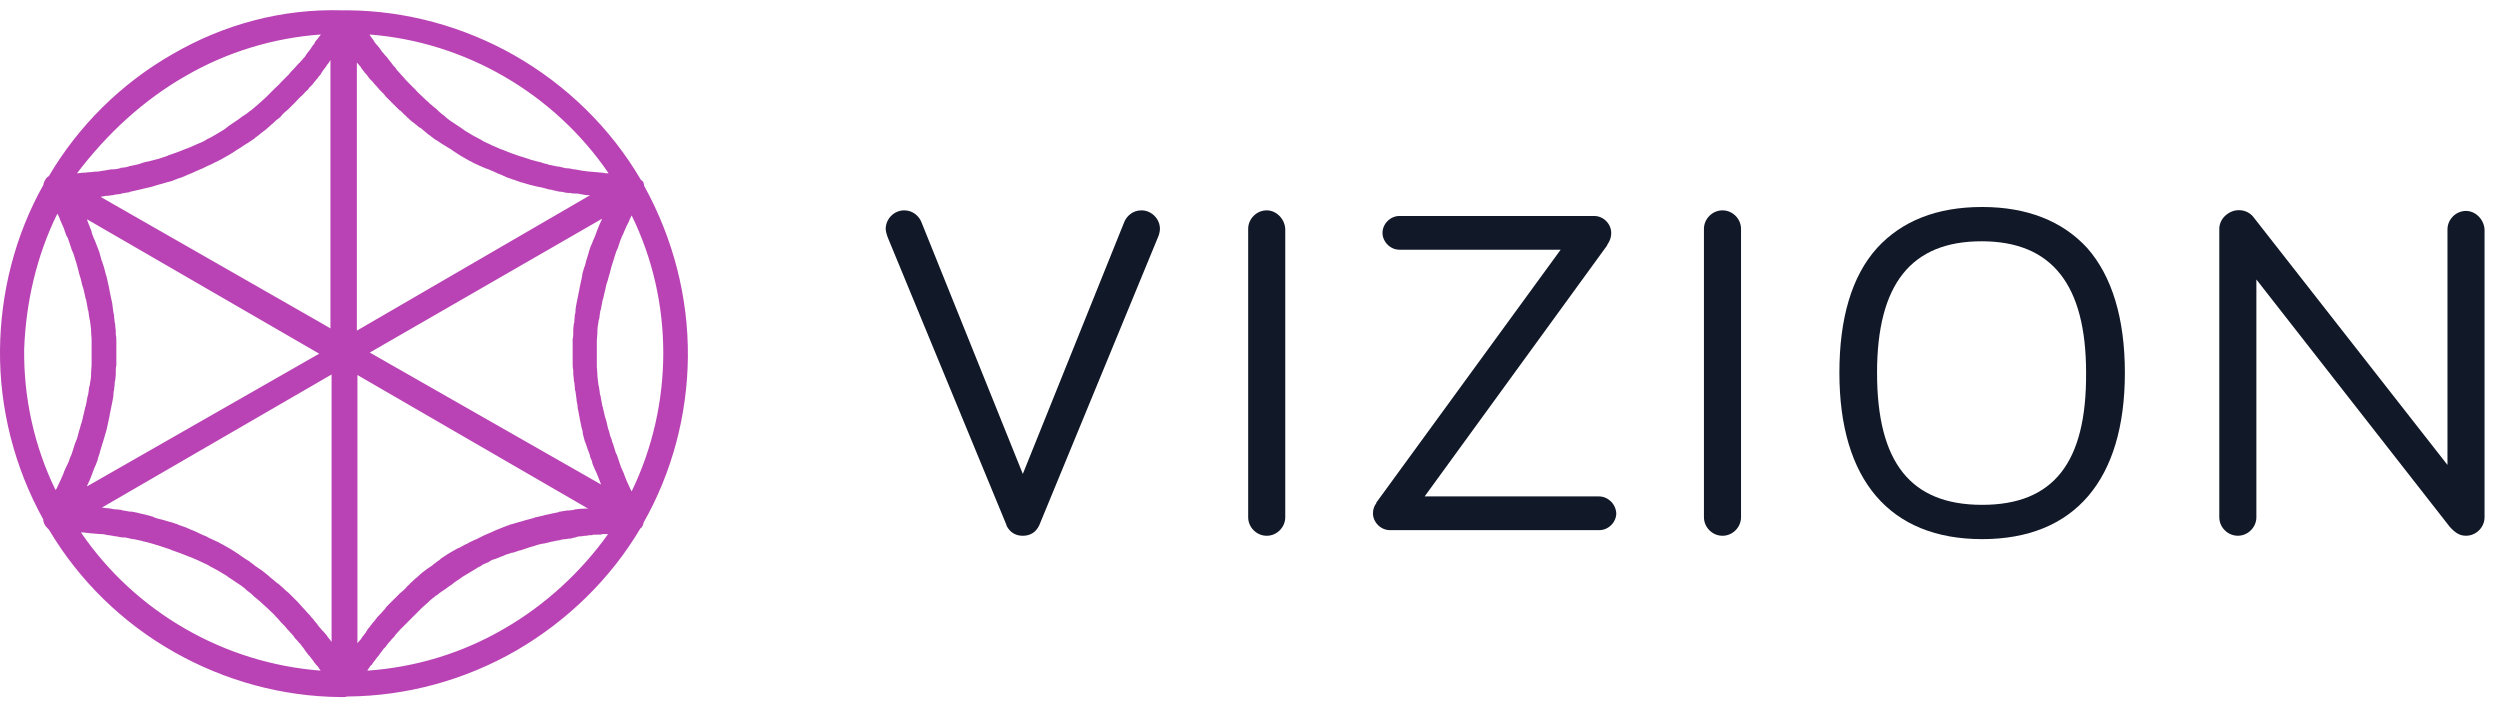
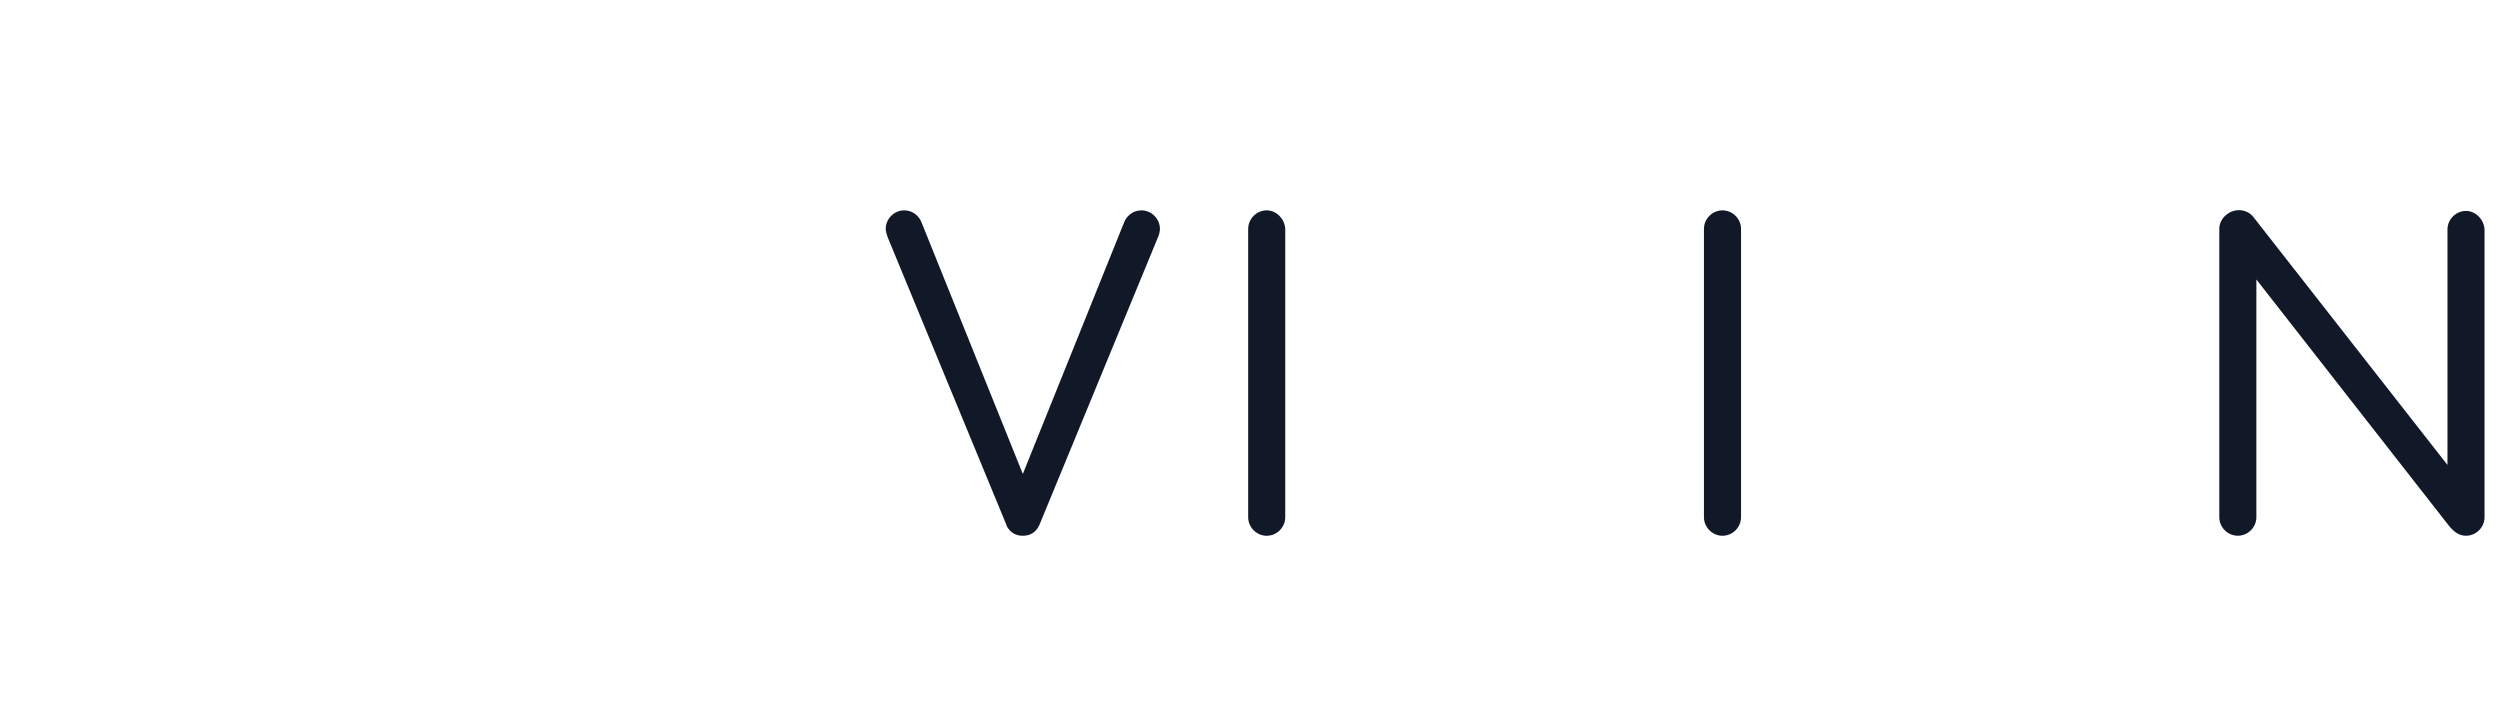
<svg xmlns="http://www.w3.org/2000/svg" width="78" height="22" viewBox="0 0 78 22" fill="none">
  <g clip-path="url(#clip0_1610_2359)">
-     <path d="M20.006 16.471C20.024 16.453 20.024 16.453 20.024 16.436C20.024 16.436 20.024 16.418 20.041 16.418L20.059 16.4V16.383V16.365C20.059 16.365 20.059 16.348 20.076 16.348V16.33V16.313C20.971 14.735 21.444 12.946 21.462 11.14C21.479 9.282 21.006 7.441 20.094 5.792V5.775C20.094 5.775 20.094 5.775 20.094 5.757C20.094 5.757 20.094 5.757 20.094 5.74C20.094 5.74 20.094 5.722 20.076 5.722V5.705C20.076 5.705 20.076 5.705 20.076 5.687C20.076 5.687 20.076 5.67 20.059 5.67C20.059 5.67 20.059 5.652 20.041 5.652C20.041 5.652 20.041 5.635 20.024 5.635L20.006 5.617C20.006 5.617 19.989 5.617 19.989 5.599C19.042 3.986 17.674 2.654 16.044 1.724C14.466 0.83 12.677 0.339 10.871 0.322H10.854H10.836H10.819H10.801H10.784C10.766 0.322 10.766 0.322 10.748 0.322H10.731C10.713 0.322 10.713 0.322 10.696 0.322C10.696 0.322 10.696 0.322 10.678 0.322H10.661C8.802 0.269 6.979 0.76 5.383 1.689C3.787 2.601 2.455 3.916 1.525 5.494C1.508 5.512 1.49 5.512 1.473 5.529C1.403 5.599 1.368 5.687 1.35 5.775C0.473 7.335 0.018 9.124 1.22985e-05 10.912C-0.018 12.753 0.456 14.594 1.35 16.207C1.35 16.313 1.403 16.4 1.473 16.471C1.49 16.488 1.508 16.506 1.525 16.523C2.472 18.119 3.822 19.434 5.436 20.346C7.014 21.24 8.802 21.731 10.608 21.748H10.626C10.626 21.748 10.626 21.748 10.643 21.748C10.643 21.748 10.643 21.748 10.661 21.748C10.678 21.748 10.713 21.748 10.731 21.748C10.766 21.748 10.784 21.748 10.819 21.731C10.836 21.731 10.836 21.731 10.854 21.731C12.695 21.713 14.501 21.222 16.114 20.293C17.709 19.364 19.059 18.049 19.989 16.471C19.989 16.488 19.989 16.488 20.006 16.471ZM18.148 15.874C18.13 15.874 18.113 15.874 18.113 15.874C18.06 15.874 18.008 15.892 17.955 15.892C17.937 15.892 17.92 15.892 17.902 15.909C17.85 15.909 17.797 15.927 17.744 15.927C17.727 15.927 17.709 15.927 17.692 15.927C17.622 15.944 17.552 15.944 17.482 15.962C17.464 15.962 17.446 15.962 17.429 15.98C17.376 15.997 17.324 15.997 17.253 16.015C17.236 16.015 17.201 16.032 17.183 16.032C17.131 16.05 17.078 16.05 17.008 16.067C16.991 16.067 16.973 16.085 16.955 16.085C16.885 16.102 16.798 16.12 16.727 16.137C16.71 16.137 16.692 16.137 16.675 16.155C16.605 16.172 16.552 16.19 16.482 16.207C16.465 16.207 16.429 16.225 16.412 16.225C16.359 16.243 16.289 16.26 16.236 16.278C16.219 16.278 16.184 16.295 16.166 16.295C16.096 16.313 16.009 16.348 15.921 16.365C15.903 16.365 15.886 16.383 15.886 16.383C15.816 16.4 15.746 16.436 15.693 16.453C15.658 16.471 15.64 16.471 15.605 16.488C15.553 16.506 15.483 16.541 15.43 16.558C15.412 16.576 15.377 16.576 15.36 16.593C15.272 16.628 15.202 16.663 15.114 16.698C15.097 16.698 15.097 16.716 15.079 16.716C15.009 16.751 14.939 16.786 14.869 16.821C14.834 16.839 14.816 16.839 14.781 16.856C14.729 16.891 14.659 16.909 14.606 16.944C14.588 16.962 14.553 16.979 14.536 16.979C14.466 17.014 14.378 17.067 14.308 17.102C14.308 17.102 14.308 17.102 14.29 17.102C14.203 17.154 14.133 17.189 14.045 17.242C14.01 17.26 13.992 17.277 13.957 17.295C13.905 17.33 13.852 17.365 13.799 17.4C13.764 17.417 13.747 17.435 13.712 17.47C13.659 17.505 13.606 17.54 13.571 17.575C13.536 17.593 13.519 17.61 13.484 17.645C13.431 17.68 13.379 17.715 13.326 17.75C13.308 17.768 13.273 17.786 13.256 17.803C13.186 17.856 13.116 17.908 13.045 17.979L13.028 17.996C12.958 18.049 12.905 18.101 12.852 18.154C12.835 18.171 12.8 18.189 12.782 18.224C12.747 18.259 12.695 18.294 12.66 18.347C12.642 18.364 12.607 18.399 12.589 18.417C12.554 18.452 12.502 18.487 12.467 18.522C12.449 18.54 12.414 18.575 12.397 18.592C12.361 18.627 12.309 18.68 12.274 18.715C12.256 18.733 12.239 18.75 12.221 18.767C12.169 18.82 12.098 18.89 12.046 18.943C12.046 18.96 12.028 18.96 12.028 18.978C11.976 19.03 11.941 19.083 11.888 19.136C11.871 19.153 11.853 19.171 11.835 19.188C11.8 19.223 11.765 19.259 11.73 19.311C11.713 19.329 11.695 19.364 11.678 19.381C11.643 19.416 11.608 19.451 11.59 19.486C11.572 19.504 11.555 19.521 11.537 19.557C11.502 19.592 11.467 19.627 11.45 19.679C11.432 19.697 11.415 19.714 11.415 19.732C11.38 19.785 11.327 19.837 11.292 19.89C11.292 19.907 11.274 19.907 11.274 19.925C11.239 19.96 11.204 20.012 11.169 20.047C11.169 20.047 11.169 20.065 11.152 20.065V13.016V11.701L18.358 15.874C18.27 15.857 18.218 15.874 18.148 15.874ZM9.959 19.557C9.942 19.539 9.924 19.521 9.907 19.486C9.872 19.451 9.854 19.416 9.819 19.381C9.802 19.364 9.784 19.329 9.766 19.311C9.731 19.276 9.696 19.241 9.661 19.188C9.644 19.171 9.626 19.153 9.609 19.136C9.556 19.083 9.503 19.013 9.451 18.96L9.433 18.943C9.381 18.89 9.346 18.838 9.293 18.785C9.276 18.767 9.258 18.75 9.24 18.733C9.205 18.697 9.17 18.662 9.118 18.61C9.1 18.592 9.065 18.557 9.048 18.54C9.013 18.505 8.977 18.469 8.925 18.434C8.907 18.417 8.872 18.382 8.855 18.364C8.82 18.329 8.767 18.294 8.714 18.241C8.697 18.224 8.679 18.206 8.644 18.189C8.574 18.136 8.504 18.066 8.434 18.014C8.434 18.014 8.416 18.014 8.416 17.996C8.346 17.943 8.294 17.891 8.223 17.838C8.206 17.821 8.171 17.803 8.153 17.786C8.101 17.75 8.048 17.715 7.996 17.68C7.96 17.663 7.943 17.645 7.908 17.61C7.855 17.575 7.803 17.54 7.768 17.505C7.733 17.488 7.715 17.47 7.68 17.453C7.627 17.417 7.575 17.382 7.522 17.347C7.505 17.33 7.47 17.312 7.452 17.295C7.364 17.242 7.294 17.189 7.207 17.137C7.119 17.084 7.049 17.049 6.961 16.997C6.944 16.979 6.908 16.979 6.891 16.962C6.838 16.926 6.768 16.891 6.716 16.874C6.698 16.856 6.663 16.856 6.645 16.839C6.558 16.804 6.488 16.769 6.4 16.716H6.382C6.312 16.681 6.225 16.646 6.154 16.611C6.137 16.593 6.102 16.593 6.084 16.576C6.032 16.558 5.962 16.523 5.909 16.506C5.891 16.488 5.856 16.488 5.839 16.471C5.751 16.436 5.681 16.418 5.593 16.383C5.576 16.383 5.576 16.383 5.558 16.365C5.488 16.348 5.418 16.313 5.348 16.295C5.33 16.295 5.295 16.278 5.278 16.278C5.225 16.26 5.155 16.243 5.102 16.225C5.085 16.225 5.05 16.207 5.032 16.207C4.962 16.19 4.874 16.172 4.804 16.137C4.787 16.137 4.787 16.137 4.769 16.12C4.699 16.102 4.647 16.085 4.576 16.067C4.559 16.067 4.524 16.05 4.506 16.05C4.454 16.032 4.401 16.032 4.348 16.015C4.331 16.015 4.313 15.997 4.278 15.997C4.208 15.98 4.138 15.962 4.068 15.962C4.05 15.962 4.05 15.962 4.033 15.962C3.98 15.944 3.91 15.944 3.857 15.927C3.84 15.927 3.805 15.927 3.787 15.909C3.735 15.909 3.682 15.892 3.63 15.892C3.612 15.892 3.594 15.892 3.577 15.892C3.507 15.874 3.454 15.874 3.384 15.857C3.367 15.857 3.349 15.857 3.349 15.857C3.296 15.857 3.244 15.839 3.209 15.839C3.191 15.839 3.191 15.839 3.174 15.839L10.345 11.684V12.894V20.047C10.345 20.047 10.345 20.047 10.345 20.03C10.31 19.977 10.275 19.925 10.222 19.872C10.222 19.855 10.205 19.855 10.205 19.837C10.17 19.802 10.135 19.749 10.1 19.714C10.082 19.697 10.065 19.679 10.047 19.662C10.012 19.627 9.994 19.592 9.959 19.557ZM2.876 14.787C2.876 14.77 2.893 14.752 2.893 14.735C2.911 14.682 2.928 14.647 2.946 14.594C2.963 14.577 2.963 14.542 2.981 14.524C2.998 14.472 3.016 14.437 3.033 14.384C3.051 14.367 3.051 14.331 3.051 14.314C3.068 14.261 3.086 14.209 3.104 14.156C3.104 14.139 3.121 14.121 3.121 14.086C3.139 14.016 3.174 13.928 3.191 13.858C3.209 13.788 3.244 13.7 3.261 13.63C3.261 13.613 3.279 13.577 3.279 13.56C3.296 13.507 3.314 13.455 3.331 13.385C3.331 13.35 3.349 13.332 3.349 13.297C3.367 13.244 3.367 13.192 3.384 13.139C3.384 13.104 3.402 13.069 3.402 13.051C3.419 12.999 3.419 12.929 3.437 12.876C3.437 12.841 3.454 12.823 3.454 12.788C3.472 12.701 3.489 12.613 3.507 12.525C3.524 12.438 3.542 12.35 3.542 12.262C3.542 12.227 3.542 12.21 3.559 12.175C3.559 12.105 3.577 12.052 3.577 11.982C3.577 11.947 3.577 11.912 3.594 11.877C3.594 11.824 3.612 11.754 3.612 11.701C3.612 11.666 3.612 11.631 3.612 11.596C3.612 11.526 3.612 11.473 3.63 11.403C3.63 11.368 3.63 11.333 3.63 11.316C3.63 11.228 3.63 11.123 3.63 11.018C3.63 10.912 3.63 10.825 3.63 10.719C3.63 10.684 3.63 10.649 3.63 10.632C3.63 10.562 3.63 10.509 3.612 10.439C3.612 10.404 3.612 10.369 3.612 10.334C3.612 10.264 3.594 10.211 3.594 10.158C3.594 10.123 3.594 10.088 3.577 10.053C3.577 9.983 3.559 9.93 3.559 9.86C3.559 9.825 3.559 9.808 3.542 9.773C3.524 9.685 3.524 9.597 3.507 9.51V9.492C3.489 9.404 3.472 9.334 3.454 9.247C3.454 9.211 3.437 9.194 3.437 9.159C3.419 9.106 3.419 9.036 3.402 8.984C3.402 8.948 3.384 8.913 3.384 8.896C3.367 8.843 3.367 8.791 3.349 8.738C3.349 8.703 3.331 8.685 3.331 8.65C3.314 8.598 3.296 8.545 3.279 8.475C3.279 8.457 3.261 8.422 3.261 8.405C3.244 8.317 3.209 8.247 3.191 8.177C3.191 8.159 3.191 8.159 3.174 8.142C3.156 8.072 3.139 8.002 3.121 7.949C3.121 7.931 3.104 7.896 3.104 7.879C3.086 7.826 3.068 7.791 3.051 7.739C3.033 7.704 3.033 7.686 3.016 7.651C2.998 7.598 2.981 7.563 2.963 7.511C2.946 7.493 2.946 7.458 2.928 7.441C2.911 7.388 2.893 7.353 2.876 7.3C2.876 7.283 2.858 7.265 2.858 7.23C2.841 7.16 2.805 7.107 2.788 7.037C2.788 7.02 2.77 7.02 2.77 7.002C2.753 6.95 2.735 6.915 2.718 6.862V6.844L9.959 11.035L2.718 15.173C2.718 15.173 2.718 15.173 2.718 15.155C2.77 15.05 2.823 14.928 2.876 14.787ZM3.314 6.108C3.331 6.108 3.349 6.108 3.367 6.108C3.419 6.108 3.454 6.09 3.507 6.09C3.524 6.09 3.559 6.09 3.577 6.073C3.63 6.073 3.682 6.055 3.735 6.055C3.752 6.055 3.77 6.055 3.787 6.038C3.857 6.02 3.928 6.02 3.998 6.003C4.015 6.003 4.033 6.003 4.05 5.985C4.103 5.968 4.156 5.968 4.208 5.95C4.226 5.95 4.261 5.933 4.278 5.933C4.331 5.915 4.384 5.915 4.436 5.898C4.454 5.898 4.471 5.88 4.506 5.88C4.576 5.862 4.664 5.845 4.734 5.827C4.752 5.827 4.769 5.81 4.787 5.81C4.839 5.792 4.91 5.775 4.962 5.757C4.98 5.757 5.015 5.74 5.032 5.74C5.085 5.722 5.155 5.705 5.208 5.687C5.225 5.687 5.26 5.67 5.278 5.67C5.365 5.652 5.436 5.617 5.523 5.582C5.541 5.582 5.558 5.564 5.576 5.564C5.646 5.547 5.716 5.512 5.769 5.494C5.786 5.477 5.821 5.477 5.839 5.459C5.891 5.442 5.962 5.407 6.014 5.389C6.032 5.372 6.067 5.372 6.084 5.354C6.172 5.319 6.242 5.284 6.33 5.249C6.347 5.249 6.347 5.249 6.365 5.231C6.435 5.196 6.505 5.161 6.593 5.126C6.61 5.109 6.645 5.109 6.663 5.091C6.716 5.056 6.786 5.038 6.838 5.003C6.856 4.986 6.891 4.986 6.908 4.968C6.996 4.916 7.066 4.881 7.154 4.828C7.242 4.775 7.329 4.723 7.399 4.67C7.434 4.653 7.452 4.635 7.487 4.618C7.54 4.582 7.592 4.547 7.645 4.512C7.68 4.495 7.697 4.477 7.733 4.46C7.785 4.425 7.838 4.39 7.89 4.355C7.925 4.337 7.943 4.319 7.978 4.284C8.031 4.249 8.083 4.214 8.136 4.162C8.153 4.144 8.188 4.127 8.206 4.109C8.276 4.056 8.346 4.004 8.416 3.934L8.434 3.916C8.504 3.864 8.557 3.811 8.609 3.758C8.627 3.741 8.662 3.723 8.679 3.706C8.732 3.671 8.767 3.636 8.802 3.583C8.82 3.566 8.855 3.53 8.872 3.513C8.907 3.478 8.96 3.443 8.995 3.408C9.013 3.39 9.048 3.355 9.065 3.338C9.1 3.302 9.153 3.25 9.188 3.215C9.205 3.197 9.223 3.18 9.24 3.162C9.293 3.11 9.346 3.039 9.416 2.987C9.433 2.969 9.433 2.969 9.451 2.952C9.503 2.899 9.539 2.847 9.591 2.812C9.609 2.794 9.626 2.776 9.644 2.741C9.679 2.706 9.714 2.671 9.749 2.636C9.766 2.619 9.784 2.584 9.802 2.566C9.837 2.531 9.854 2.496 9.889 2.461C9.907 2.443 9.924 2.426 9.942 2.391C9.977 2.356 10.012 2.321 10.03 2.268C10.047 2.25 10.065 2.233 10.065 2.215C10.1 2.163 10.152 2.11 10.187 2.058C10.187 2.04 10.205 2.04 10.205 2.022C10.24 1.987 10.275 1.935 10.293 1.9C10.293 1.9 10.293 1.882 10.31 1.882V4.705V10.246L9.977 10.053L3.139 6.143C3.191 6.125 3.261 6.125 3.314 6.108ZM11.537 2.461C11.555 2.478 11.572 2.496 11.59 2.513C11.625 2.549 11.66 2.584 11.695 2.636C11.713 2.654 11.73 2.671 11.748 2.689C11.783 2.724 11.818 2.776 11.853 2.812C11.871 2.829 11.888 2.847 11.906 2.864C11.958 2.917 12.011 2.969 12.046 3.022L12.063 3.039C12.116 3.092 12.186 3.162 12.239 3.215C12.256 3.232 12.274 3.25 12.291 3.267C12.344 3.32 12.379 3.355 12.432 3.408C12.449 3.425 12.467 3.443 12.502 3.46C12.537 3.495 12.589 3.548 12.624 3.583C12.642 3.601 12.677 3.618 12.695 3.653C12.747 3.688 12.782 3.741 12.835 3.776C12.852 3.793 12.87 3.811 12.905 3.829C12.975 3.881 13.028 3.934 13.098 3.986C13.098 3.986 13.098 3.986 13.116 3.986C13.186 4.039 13.256 4.109 13.326 4.162C13.343 4.179 13.361 4.197 13.396 4.214C13.449 4.249 13.501 4.302 13.554 4.337C13.589 4.355 13.606 4.372 13.642 4.39C13.694 4.425 13.747 4.46 13.799 4.495C13.834 4.512 13.852 4.53 13.887 4.547C13.94 4.582 13.992 4.618 14.062 4.653C14.08 4.67 14.115 4.688 14.133 4.705C14.22 4.758 14.29 4.81 14.378 4.863C14.466 4.916 14.536 4.951 14.623 5.003C14.641 5.021 14.676 5.021 14.694 5.038C14.746 5.073 14.816 5.109 14.869 5.126C14.886 5.144 14.921 5.144 14.939 5.161C15.027 5.196 15.097 5.231 15.184 5.266C15.184 5.266 15.184 5.266 15.202 5.266C15.29 5.301 15.36 5.336 15.447 5.372C15.465 5.389 15.5 5.389 15.518 5.407C15.57 5.424 15.64 5.459 15.693 5.477C15.71 5.494 15.746 5.494 15.763 5.512C15.833 5.547 15.921 5.564 15.991 5.599H16.009C16.096 5.635 16.166 5.652 16.254 5.687C16.272 5.687 16.307 5.705 16.324 5.705C16.377 5.722 16.447 5.74 16.5 5.757C16.517 5.757 16.552 5.775 16.57 5.775C16.64 5.792 16.71 5.81 16.78 5.827H16.798C16.868 5.845 16.955 5.862 17.026 5.88C17.043 5.88 17.061 5.898 17.078 5.898C17.131 5.915 17.201 5.915 17.253 5.933C17.271 5.933 17.289 5.95 17.324 5.95C17.394 5.968 17.464 5.985 17.517 5.985H17.534C17.604 6.003 17.674 6.02 17.744 6.02C17.762 6.02 17.779 6.02 17.797 6.02C17.85 6.038 17.902 6.038 17.955 6.038C17.972 6.038 17.99 6.038 18.008 6.038C18.078 6.055 18.13 6.055 18.2 6.073C18.27 6.09 18.323 6.09 18.393 6.09C18.393 6.09 18.393 6.09 18.411 6.09L11.134 10.316V7.739V1.952C11.134 1.952 11.134 1.97 11.152 1.97C11.187 2.005 11.222 2.058 11.257 2.093C11.257 2.11 11.274 2.11 11.274 2.128C11.309 2.18 11.362 2.233 11.397 2.286C11.415 2.303 11.415 2.303 11.432 2.321C11.467 2.373 11.502 2.408 11.537 2.461ZM18.621 7.213C18.621 7.23 18.604 7.248 18.604 7.265C18.586 7.318 18.569 7.353 18.551 7.405C18.534 7.423 18.534 7.458 18.516 7.476C18.498 7.528 18.481 7.563 18.463 7.616C18.446 7.633 18.446 7.668 18.428 7.686C18.411 7.739 18.393 7.791 18.376 7.844C18.376 7.861 18.358 7.896 18.358 7.914C18.341 7.984 18.306 8.072 18.288 8.142C18.27 8.212 18.253 8.3 18.218 8.37C18.218 8.387 18.2 8.422 18.2 8.44C18.183 8.493 18.165 8.545 18.165 8.598C18.165 8.633 18.148 8.65 18.148 8.685C18.13 8.738 18.13 8.791 18.113 8.843C18.113 8.878 18.095 8.913 18.095 8.931C18.078 8.984 18.078 9.054 18.06 9.106C18.06 9.141 18.043 9.159 18.043 9.194C18.025 9.282 18.008 9.369 17.99 9.457C17.972 9.545 17.955 9.632 17.955 9.72C17.955 9.755 17.955 9.773 17.937 9.808C17.937 9.878 17.92 9.93 17.92 10.001C17.92 10.036 17.92 10.071 17.902 10.106C17.902 10.158 17.885 10.228 17.885 10.281C17.885 10.316 17.885 10.351 17.885 10.386C17.885 10.456 17.885 10.509 17.867 10.579C17.867 10.614 17.867 10.649 17.867 10.667C17.867 10.755 17.867 10.86 17.867 10.965C17.867 11.07 17.867 11.158 17.867 11.263C17.867 11.298 17.867 11.333 17.867 11.351C17.867 11.421 17.867 11.473 17.885 11.543C17.885 11.579 17.885 11.614 17.885 11.649C17.885 11.719 17.902 11.771 17.902 11.824C17.902 11.859 17.902 11.894 17.92 11.929C17.92 11.999 17.937 12.052 17.937 12.122C17.937 12.157 17.937 12.175 17.955 12.21C17.972 12.297 17.972 12.385 17.99 12.473C17.99 12.49 17.99 12.49 17.99 12.508C18.008 12.578 18.025 12.666 18.025 12.736C18.025 12.771 18.043 12.788 18.043 12.823C18.06 12.876 18.06 12.946 18.078 12.999C18.078 13.034 18.095 13.069 18.095 13.104C18.113 13.157 18.113 13.209 18.13 13.262C18.13 13.297 18.148 13.332 18.148 13.35C18.165 13.402 18.183 13.455 18.183 13.525C18.183 13.542 18.2 13.577 18.2 13.595C18.218 13.665 18.235 13.753 18.27 13.823C18.27 13.841 18.288 13.858 18.288 13.876C18.306 13.928 18.323 13.981 18.341 14.033C18.358 14.068 18.358 14.086 18.376 14.121C18.393 14.174 18.411 14.209 18.411 14.244C18.428 14.279 18.428 14.314 18.446 14.331C18.463 14.367 18.481 14.419 18.481 14.454C18.498 14.489 18.498 14.507 18.516 14.542C18.534 14.577 18.551 14.63 18.569 14.665C18.586 14.682 18.586 14.717 18.604 14.735C18.621 14.787 18.656 14.857 18.674 14.91C18.691 14.945 18.691 14.963 18.709 14.998C18.726 15.033 18.726 15.068 18.744 15.085C18.744 15.103 18.744 15.103 18.761 15.12L11.537 11L18.779 6.827C18.779 6.827 18.779 6.827 18.779 6.844C18.726 6.95 18.674 7.072 18.621 7.213ZM19.708 15.331C19.673 15.278 19.656 15.226 19.638 15.191C19.638 15.173 19.621 15.155 19.621 15.155C19.603 15.103 19.568 15.05 19.55 14.998C19.533 14.945 19.498 14.875 19.48 14.822C19.48 14.805 19.463 14.787 19.463 14.77C19.445 14.717 19.41 14.665 19.393 14.612C19.393 14.594 19.375 14.594 19.375 14.577C19.358 14.507 19.323 14.437 19.305 14.367C19.305 14.349 19.288 14.331 19.288 14.314C19.27 14.261 19.252 14.191 19.217 14.139C19.217 14.121 19.2 14.104 19.2 14.086C19.182 14.016 19.147 13.928 19.13 13.858C19.13 13.841 19.13 13.841 19.112 13.823C19.095 13.753 19.077 13.683 19.042 13.613C19.042 13.595 19.024 13.56 19.024 13.542C19.007 13.455 18.972 13.385 18.954 13.297C18.937 13.209 18.919 13.122 18.884 13.034C18.884 13.016 18.867 12.981 18.867 12.964C18.849 12.894 18.832 12.806 18.814 12.736C18.814 12.718 18.814 12.701 18.797 12.683C18.779 12.595 18.761 12.508 18.744 12.403C18.744 12.385 18.744 12.35 18.726 12.332C18.709 12.262 18.709 12.175 18.691 12.105C18.691 12.087 18.691 12.052 18.674 12.034C18.656 11.929 18.656 11.842 18.639 11.736C18.639 11.719 18.639 11.701 18.639 11.684C18.639 11.596 18.621 11.508 18.621 11.438C18.621 11.403 18.621 11.386 18.621 11.351C18.621 11.245 18.621 11.14 18.621 11.035C18.621 10.93 18.621 10.825 18.621 10.719C18.621 10.684 18.621 10.667 18.621 10.632C18.621 10.544 18.639 10.456 18.639 10.386C18.639 10.369 18.639 10.351 18.639 10.334C18.639 10.228 18.656 10.141 18.674 10.036C18.674 10.018 18.674 9.983 18.691 9.965C18.709 9.895 18.709 9.808 18.726 9.737C18.726 9.72 18.726 9.685 18.744 9.667C18.761 9.58 18.779 9.474 18.797 9.387C18.797 9.369 18.797 9.352 18.814 9.334C18.832 9.264 18.849 9.176 18.867 9.106C18.867 9.089 18.884 9.054 18.884 9.036C18.902 8.948 18.919 8.861 18.954 8.773C18.972 8.685 19.007 8.598 19.024 8.528C19.024 8.51 19.042 8.475 19.042 8.457C19.059 8.387 19.077 8.317 19.095 8.265C19.095 8.247 19.112 8.23 19.112 8.212C19.13 8.142 19.165 8.054 19.182 7.984C19.182 7.967 19.2 7.949 19.2 7.931C19.217 7.879 19.235 7.809 19.27 7.756C19.27 7.739 19.288 7.721 19.288 7.704C19.305 7.633 19.34 7.563 19.358 7.493C19.358 7.476 19.375 7.458 19.375 7.458C19.393 7.405 19.41 7.353 19.445 7.3C19.445 7.283 19.463 7.265 19.463 7.248C19.48 7.195 19.515 7.142 19.533 7.09C19.533 7.072 19.533 7.072 19.55 7.055C19.568 7.002 19.603 6.95 19.621 6.915C19.621 6.897 19.638 6.879 19.638 6.862C19.656 6.827 19.673 6.792 19.691 6.757C19.691 6.739 19.708 6.739 19.708 6.722C21.023 9.404 21.023 12.613 19.708 15.331ZM18.989 5.407C18.919 5.407 18.867 5.407 18.814 5.389H18.797C18.744 5.389 18.674 5.372 18.621 5.372H18.604C18.534 5.372 18.463 5.354 18.411 5.354C18.393 5.354 18.393 5.354 18.376 5.354C18.235 5.336 18.095 5.319 17.937 5.284C17.92 5.284 17.92 5.284 17.902 5.284C17.832 5.266 17.744 5.249 17.674 5.249H17.657C17.587 5.231 17.499 5.214 17.429 5.196C17.411 5.196 17.411 5.196 17.394 5.196C17.306 5.179 17.236 5.161 17.148 5.144C17.131 5.144 17.113 5.144 17.096 5.126C17.008 5.109 16.938 5.091 16.85 5.056H16.833C16.745 5.038 16.657 5.003 16.57 4.986C16.552 4.986 16.535 4.968 16.517 4.968C16.429 4.933 16.342 4.916 16.254 4.881H16.236C16.149 4.845 16.079 4.828 15.991 4.793C15.973 4.793 15.956 4.775 15.938 4.775C15.851 4.74 15.763 4.705 15.675 4.67C15.658 4.67 15.64 4.653 15.623 4.653C15.535 4.618 15.465 4.582 15.377 4.547C15.36 4.547 15.342 4.53 15.342 4.53C15.255 4.495 15.167 4.442 15.079 4.407C15.062 4.39 15.044 4.39 15.027 4.372C14.939 4.319 14.851 4.284 14.764 4.232C14.676 4.179 14.588 4.127 14.501 4.074C14.483 4.056 14.448 4.039 14.431 4.021C14.36 3.969 14.29 3.934 14.22 3.881C14.203 3.864 14.185 3.864 14.168 3.846C14.08 3.793 14.01 3.741 13.922 3.671C13.905 3.653 13.887 3.636 13.869 3.618C13.799 3.566 13.747 3.53 13.694 3.478C13.677 3.46 13.659 3.443 13.642 3.425C13.571 3.373 13.501 3.302 13.431 3.25C13.414 3.232 13.396 3.232 13.396 3.215C13.343 3.162 13.273 3.11 13.221 3.057C13.203 3.039 13.186 3.022 13.168 3.004C13.098 2.934 13.028 2.882 12.975 2.812L12.958 2.794C12.905 2.741 12.835 2.671 12.782 2.619C12.765 2.601 12.747 2.584 12.73 2.566C12.677 2.513 12.624 2.461 12.589 2.408C12.572 2.391 12.572 2.391 12.554 2.373C12.502 2.321 12.449 2.25 12.397 2.198C12.379 2.18 12.361 2.163 12.361 2.145C12.326 2.093 12.274 2.058 12.239 2.005C12.221 1.987 12.221 1.97 12.204 1.952C12.151 1.9 12.116 1.83 12.063 1.777C12.046 1.759 12.046 1.742 12.028 1.742C11.993 1.689 11.958 1.654 11.923 1.619C11.906 1.602 11.906 1.584 11.888 1.567C11.853 1.514 11.818 1.461 11.765 1.409L11.748 1.391C11.713 1.356 11.678 1.304 11.66 1.269C11.643 1.251 11.643 1.233 11.625 1.216C11.59 1.181 11.572 1.146 11.537 1.093C11.537 1.093 11.537 1.076 11.52 1.076C14.518 1.304 17.289 2.917 18.989 5.407ZM5.786 2.373C7.084 1.619 8.539 1.181 10.012 1.076C9.977 1.128 9.942 1.163 9.907 1.216C9.907 1.216 9.907 1.233 9.889 1.233C9.854 1.269 9.819 1.321 9.802 1.374C9.784 1.391 9.784 1.391 9.766 1.409C9.731 1.461 9.696 1.514 9.661 1.567C9.661 1.567 9.661 1.567 9.644 1.584C9.609 1.637 9.556 1.689 9.521 1.759C9.503 1.777 9.503 1.795 9.486 1.795C9.451 1.847 9.416 1.882 9.363 1.935C9.346 1.952 9.346 1.97 9.328 1.97C9.276 2.022 9.223 2.093 9.17 2.145L9.153 2.163C9.1 2.215 9.048 2.268 9.013 2.321C8.995 2.338 8.977 2.356 8.96 2.373C8.907 2.426 8.855 2.478 8.802 2.531C8.785 2.549 8.785 2.549 8.767 2.566C8.714 2.636 8.644 2.689 8.574 2.759C8.557 2.776 8.539 2.794 8.522 2.812C8.469 2.864 8.416 2.917 8.364 2.969C8.346 2.987 8.329 3.004 8.311 3.022C8.241 3.092 8.171 3.145 8.101 3.215C8.101 3.215 8.083 3.215 8.083 3.232C8.013 3.285 7.943 3.355 7.873 3.408C7.855 3.425 7.838 3.443 7.803 3.46C7.733 3.513 7.68 3.566 7.61 3.601C7.592 3.618 7.575 3.618 7.557 3.636C7.487 3.688 7.399 3.758 7.312 3.811C7.294 3.829 7.277 3.829 7.259 3.846C7.189 3.899 7.119 3.934 7.066 3.986C7.049 4.004 7.014 4.021 6.996 4.039C6.908 4.092 6.821 4.144 6.733 4.197C6.645 4.249 6.558 4.302 6.47 4.337C6.453 4.355 6.435 4.355 6.417 4.372C6.33 4.425 6.242 4.46 6.154 4.495C6.137 4.495 6.119 4.512 6.119 4.512C6.032 4.547 5.962 4.582 5.874 4.618C5.856 4.618 5.839 4.635 5.821 4.635C5.734 4.67 5.646 4.705 5.558 4.74C5.541 4.74 5.523 4.758 5.506 4.758C5.418 4.793 5.348 4.81 5.26 4.845C5.243 4.845 5.243 4.845 5.225 4.863C5.137 4.898 5.05 4.916 4.962 4.951C4.945 4.951 4.927 4.968 4.892 4.968C4.804 4.986 4.717 5.021 4.629 5.038H4.611C4.524 5.056 4.454 5.073 4.366 5.109C4.348 5.109 4.331 5.126 4.313 5.126C4.226 5.144 4.156 5.161 4.068 5.179C4.05 5.179 4.033 5.179 4.015 5.196C3.945 5.214 3.875 5.231 3.805 5.231C3.787 5.231 3.77 5.231 3.752 5.249C3.682 5.266 3.594 5.284 3.524 5.284C3.507 5.284 3.489 5.284 3.472 5.284C3.402 5.301 3.331 5.301 3.279 5.319H3.261C3.191 5.336 3.121 5.336 3.051 5.354C3.033 5.354 3.016 5.354 2.998 5.354C2.928 5.354 2.876 5.372 2.805 5.372H2.788C2.735 5.372 2.665 5.389 2.613 5.389C2.595 5.389 2.595 5.389 2.578 5.389C2.525 5.389 2.472 5.407 2.402 5.407C3.349 4.162 4.471 3.127 5.786 2.373ZM1.788 6.669C1.788 6.669 1.788 6.687 1.806 6.687C1.824 6.722 1.841 6.774 1.859 6.809C1.859 6.827 1.876 6.844 1.876 6.862C1.894 6.915 1.929 6.967 1.946 7.02C1.964 7.072 1.999 7.125 2.016 7.195C2.016 7.213 2.034 7.23 2.034 7.248C2.051 7.3 2.069 7.353 2.104 7.405C2.104 7.423 2.122 7.423 2.122 7.441C2.139 7.511 2.174 7.581 2.192 7.651C2.192 7.668 2.209 7.686 2.209 7.704C2.227 7.756 2.244 7.826 2.279 7.879C2.279 7.896 2.297 7.914 2.297 7.931C2.315 8.002 2.35 8.089 2.367 8.159C2.367 8.177 2.385 8.194 2.385 8.212C2.402 8.282 2.42 8.352 2.437 8.405C2.437 8.422 2.455 8.457 2.455 8.475C2.472 8.563 2.507 8.65 2.525 8.721C2.542 8.808 2.56 8.896 2.595 8.984C2.595 9.001 2.613 9.036 2.613 9.054C2.63 9.124 2.648 9.211 2.665 9.282C2.665 9.299 2.665 9.317 2.683 9.334C2.7 9.422 2.718 9.51 2.735 9.615C2.735 9.632 2.735 9.667 2.753 9.685C2.77 9.755 2.77 9.843 2.788 9.913C2.788 9.93 2.788 9.965 2.805 9.983C2.823 10.088 2.823 10.176 2.841 10.281C2.841 10.299 2.841 10.316 2.841 10.334C2.841 10.421 2.858 10.509 2.858 10.579C2.858 10.614 2.858 10.632 2.858 10.667C2.858 10.772 2.858 10.877 2.858 10.982C2.858 11.088 2.858 11.193 2.858 11.298C2.858 11.333 2.858 11.351 2.858 11.386C2.858 11.473 2.841 11.561 2.841 11.631C2.841 11.649 2.841 11.666 2.841 11.684C2.841 11.789 2.823 11.877 2.805 11.982C2.805 11.999 2.805 12.034 2.788 12.052C2.77 12.122 2.77 12.21 2.753 12.28C2.753 12.297 2.753 12.332 2.735 12.35C2.718 12.438 2.7 12.543 2.683 12.631C2.683 12.648 2.683 12.666 2.665 12.683C2.648 12.753 2.63 12.841 2.613 12.911C2.613 12.929 2.595 12.964 2.595 12.981C2.578 13.069 2.56 13.157 2.525 13.244C2.507 13.332 2.472 13.42 2.455 13.49C2.455 13.507 2.437 13.542 2.437 13.56C2.42 13.63 2.402 13.7 2.367 13.77C2.367 13.788 2.367 13.805 2.35 13.805C2.332 13.876 2.297 13.963 2.279 14.033C2.279 14.051 2.262 14.068 2.262 14.086C2.244 14.139 2.227 14.209 2.192 14.261C2.192 14.279 2.174 14.296 2.174 14.314C2.157 14.384 2.122 14.454 2.087 14.524C2.087 14.542 2.069 14.542 2.069 14.559C2.051 14.612 2.016 14.665 1.999 14.717C1.999 14.735 1.981 14.752 1.981 14.77C1.929 14.893 1.876 15.015 1.824 15.12C1.824 15.138 1.806 15.155 1.806 15.155C1.788 15.208 1.771 15.243 1.736 15.278V15.296C1.07 13.928 0.736 12.42 0.754 10.895C0.807 9.439 1.14 7.984 1.788 6.669ZM2.525 16.611C2.578 16.611 2.648 16.611 2.7 16.628C2.718 16.628 2.718 16.628 2.735 16.628C2.858 16.646 2.981 16.646 3.121 16.663C3.139 16.663 3.156 16.663 3.156 16.663C3.226 16.663 3.296 16.681 3.367 16.698C3.384 16.698 3.384 16.698 3.402 16.698C3.472 16.716 3.542 16.716 3.594 16.734C3.612 16.734 3.63 16.734 3.63 16.734C3.7 16.751 3.787 16.769 3.857 16.769C3.875 16.769 3.893 16.769 3.91 16.769C3.98 16.786 4.05 16.804 4.138 16.821C4.156 16.821 4.156 16.821 4.173 16.821C4.261 16.839 4.331 16.856 4.419 16.874C4.436 16.874 4.454 16.891 4.471 16.891C4.647 16.926 4.804 16.979 4.98 17.032C4.997 17.032 5.015 17.049 5.032 17.049C5.12 17.084 5.208 17.102 5.295 17.137C5.313 17.137 5.313 17.137 5.33 17.154C5.418 17.189 5.488 17.207 5.576 17.242C5.593 17.242 5.611 17.26 5.628 17.26C5.716 17.295 5.804 17.33 5.891 17.365C5.909 17.365 5.927 17.382 5.944 17.382C6.032 17.417 6.102 17.453 6.19 17.488C6.207 17.488 6.207 17.505 6.225 17.505C6.312 17.54 6.4 17.593 6.488 17.628C6.505 17.645 6.523 17.645 6.54 17.663C6.628 17.715 6.716 17.75 6.803 17.803C6.891 17.856 6.979 17.908 7.066 17.961C7.084 17.979 7.119 17.996 7.136 18.014C7.207 18.066 7.277 18.101 7.347 18.154C7.364 18.171 7.382 18.171 7.399 18.189C7.487 18.241 7.557 18.294 7.645 18.364C7.662 18.382 7.68 18.399 7.697 18.417C7.768 18.469 7.82 18.505 7.873 18.557C7.89 18.575 7.908 18.592 7.925 18.61C7.996 18.662 8.066 18.733 8.136 18.785C8.153 18.803 8.153 18.803 8.171 18.82C8.223 18.873 8.294 18.925 8.346 18.978C8.364 18.995 8.381 19.013 8.399 19.03C8.469 19.101 8.539 19.153 8.592 19.223C8.662 19.294 8.714 19.346 8.767 19.416C8.785 19.434 8.802 19.451 8.82 19.469C8.872 19.521 8.925 19.574 8.96 19.627C8.977 19.644 8.977 19.644 8.995 19.662C9.048 19.714 9.1 19.785 9.153 19.837C9.17 19.855 9.17 19.872 9.188 19.89C9.223 19.942 9.276 19.977 9.311 20.03C9.328 20.047 9.328 20.065 9.346 20.065C9.398 20.118 9.433 20.188 9.486 20.24C9.486 20.258 9.503 20.258 9.503 20.275C9.539 20.328 9.574 20.363 9.609 20.416C9.626 20.433 9.626 20.451 9.644 20.451C9.679 20.503 9.731 20.556 9.766 20.609C9.802 20.661 9.837 20.714 9.872 20.749C9.889 20.766 9.889 20.766 9.907 20.784C9.942 20.819 9.959 20.872 9.994 20.907C9.994 20.907 9.994 20.924 10.012 20.924C6.996 20.696 4.226 19.101 2.525 16.611ZM15.71 19.627C14.413 20.381 12.958 20.819 11.467 20.924C11.467 20.924 11.467 20.924 11.467 20.907C11.502 20.872 11.52 20.819 11.555 20.784C11.572 20.766 11.572 20.749 11.59 20.749C11.625 20.714 11.643 20.661 11.678 20.626L11.695 20.609C11.73 20.556 11.765 20.503 11.818 20.451C11.835 20.433 11.835 20.416 11.853 20.398C11.888 20.346 11.923 20.311 11.958 20.258C11.976 20.24 11.976 20.223 11.993 20.223C12.046 20.17 12.081 20.1 12.134 20.047C12.151 20.03 12.151 20.012 12.169 20.012C12.204 19.96 12.256 19.907 12.291 19.872C12.309 19.855 12.326 19.837 12.326 19.82C12.379 19.767 12.432 19.697 12.484 19.644L12.502 19.627C12.554 19.574 12.607 19.521 12.66 19.469C12.677 19.451 12.695 19.434 12.712 19.416C12.765 19.364 12.835 19.294 12.887 19.241C12.887 19.241 12.887 19.241 12.905 19.223C12.975 19.153 13.028 19.101 13.098 19.03C13.116 19.013 13.133 18.995 13.15 18.978C13.203 18.925 13.273 18.873 13.326 18.82C13.343 18.803 13.361 18.803 13.361 18.785C13.431 18.715 13.501 18.662 13.571 18.61C13.589 18.592 13.606 18.575 13.624 18.575C13.694 18.522 13.747 18.469 13.817 18.434C13.834 18.417 13.852 18.399 13.869 18.399C13.94 18.347 14.027 18.277 14.115 18.224C14.133 18.206 14.15 18.206 14.15 18.189C14.22 18.136 14.29 18.101 14.36 18.049C14.378 18.031 14.413 18.014 14.431 17.996C14.518 17.943 14.606 17.891 14.694 17.838C14.746 17.803 14.816 17.768 14.869 17.733C14.886 17.715 14.904 17.715 14.921 17.698C14.957 17.68 15.009 17.663 15.044 17.628C15.062 17.61 15.079 17.61 15.114 17.593C15.149 17.575 15.202 17.558 15.237 17.54C15.255 17.523 15.272 17.523 15.29 17.505C15.342 17.47 15.395 17.453 15.465 17.435C15.518 17.417 15.588 17.382 15.64 17.365C15.658 17.365 15.675 17.347 15.693 17.347C15.728 17.33 15.763 17.312 15.816 17.295C15.833 17.295 15.851 17.277 15.886 17.277C15.921 17.26 15.956 17.242 16.009 17.242C16.026 17.242 16.044 17.224 16.061 17.224C16.114 17.207 16.166 17.189 16.219 17.172H16.236C16.289 17.154 16.342 17.137 16.394 17.119C16.412 17.119 16.429 17.102 16.447 17.102C16.482 17.084 16.517 17.084 16.552 17.067C16.57 17.067 16.587 17.049 16.622 17.049C16.657 17.032 16.692 17.032 16.727 17.014C16.745 17.014 16.763 16.997 16.78 16.997C16.833 16.979 16.868 16.979 16.92 16.962C16.938 16.962 16.938 16.962 16.955 16.962C17.008 16.944 17.061 16.944 17.113 16.926C17.131 16.926 17.148 16.909 17.166 16.909C17.201 16.909 17.236 16.891 17.271 16.891C17.289 16.891 17.306 16.874 17.341 16.874C17.376 16.874 17.411 16.856 17.446 16.856C17.464 16.856 17.482 16.856 17.499 16.839C17.534 16.839 17.587 16.821 17.622 16.821C17.639 16.821 17.639 16.821 17.657 16.821C17.709 16.804 17.744 16.804 17.797 16.804C17.815 16.804 17.832 16.804 17.85 16.786C17.885 16.786 17.92 16.769 17.937 16.769C17.955 16.769 17.972 16.769 17.99 16.751C18.025 16.751 18.043 16.734 18.078 16.734C18.095 16.734 18.113 16.734 18.13 16.734C18.165 16.734 18.2 16.716 18.253 16.716H18.27C18.323 16.716 18.358 16.698 18.393 16.698C18.411 16.698 18.428 16.698 18.428 16.698C18.463 16.698 18.481 16.698 18.516 16.681C18.534 16.681 18.551 16.681 18.569 16.681C18.604 16.681 18.621 16.681 18.656 16.681C18.674 16.681 18.674 16.681 18.691 16.681C18.726 16.681 18.761 16.681 18.797 16.663C18.832 16.663 18.867 16.663 18.902 16.663H18.919C18.937 16.663 18.954 16.663 18.972 16.663C18.148 17.821 17.026 18.873 15.71 19.627Z" fill="#B943B4" />
    <path d="M35.611 6.563C35.331 6.563 35.138 6.756 35.068 6.949L31.912 14.787L28.756 6.949C28.686 6.756 28.493 6.563 28.212 6.563C27.897 6.563 27.634 6.826 27.634 7.142C27.634 7.212 27.669 7.335 27.704 7.423L31.403 16.383V16.4C31.509 16.61 31.684 16.716 31.912 16.716C32.14 16.716 32.315 16.61 32.42 16.4L36.12 7.423C36.155 7.353 36.19 7.23 36.19 7.142C36.19 6.826 35.927 6.563 35.611 6.563Z" fill="#111827" />
    <path d="M39.522 6.563C39.206 6.563 38.943 6.826 38.943 7.142V16.137C38.943 16.453 39.206 16.716 39.522 16.716C39.837 16.716 40.1 16.453 40.1 16.137V7.142C40.083 6.826 39.82 6.563 39.522 6.563Z" fill="#111827" />
-     <path d="M49.884 15.488H44.449L50.147 7.651V7.633C50.2 7.563 50.27 7.44 50.27 7.265C50.27 6.984 50.025 6.739 49.744 6.739H43.66C43.379 6.739 43.134 6.984 43.134 7.265C43.134 7.545 43.379 7.791 43.66 7.791H48.692L42.941 15.681V15.699C42.888 15.769 42.836 15.874 42.836 16.014C42.836 16.295 43.081 16.54 43.362 16.54H49.902C50.182 16.54 50.428 16.295 50.428 16.014C50.41 15.716 50.165 15.488 49.884 15.488Z" fill="#111827" />
    <path d="M53.742 6.563C53.426 6.563 53.163 6.826 53.163 7.142V16.137C53.163 16.453 53.426 16.716 53.742 16.716C54.057 16.716 54.32 16.453 54.32 16.137V7.142C54.32 6.826 54.057 6.563 53.742 6.563Z" fill="#111827" />
-     <path d="M61.843 6.458C60.422 6.458 59.335 6.897 58.564 7.738C57.775 8.615 57.389 9.93 57.389 11.631C57.389 14.98 58.967 16.821 61.843 16.821C64.718 16.821 66.296 14.98 66.296 11.631C66.296 9.93 65.893 8.615 65.121 7.738C64.35 6.897 63.245 6.458 61.843 6.458ZM61.843 15.751C59.616 15.751 58.564 14.436 58.564 11.631C58.564 8.86 59.633 7.528 61.825 7.528C64.017 7.528 65.086 8.878 65.086 11.631C65.104 14.436 64.069 15.751 61.843 15.751Z" fill="#111827" />
    <path d="M76.939 6.581C76.624 6.581 76.361 6.844 76.361 7.159V14.506L70.294 6.756C70.101 6.528 69.75 6.493 69.505 6.669C69.347 6.774 69.242 6.949 69.242 7.142V16.137C69.242 16.453 69.505 16.715 69.82 16.715C70.136 16.715 70.399 16.453 70.399 16.137V8.72L76.431 16.435C76.589 16.61 76.729 16.715 76.939 16.715C77.255 16.715 77.518 16.453 77.518 16.137V7.159C77.5 6.844 77.237 6.581 76.939 6.581Z" fill="#111827" />
  </g>
  <defs>
    <clipPath id="clip0_1610_2359">
      <rect width="77.501" height="21.532" fill="white" transform="translate(0 0.234)" />
    </clipPath>
  </defs>
</svg>